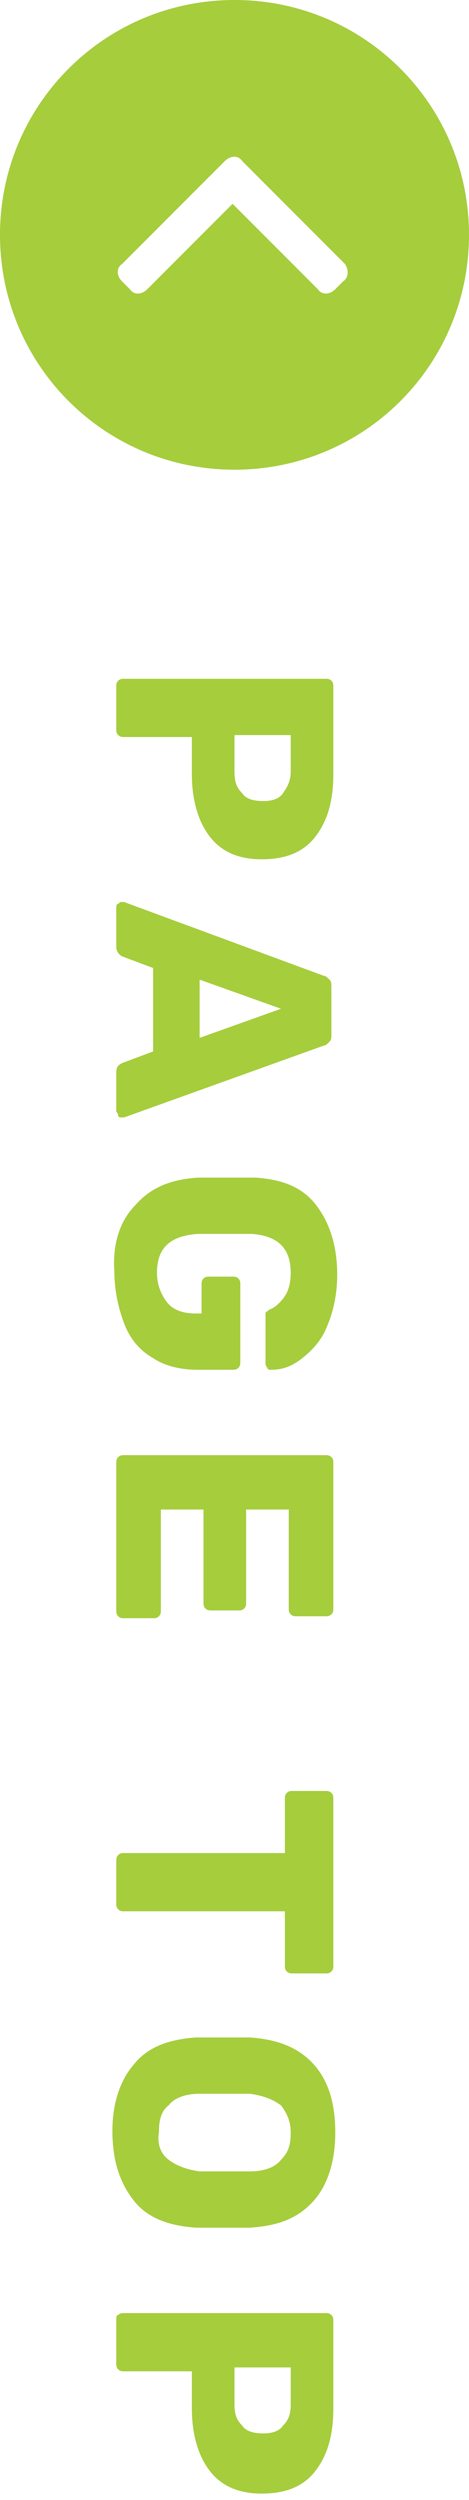
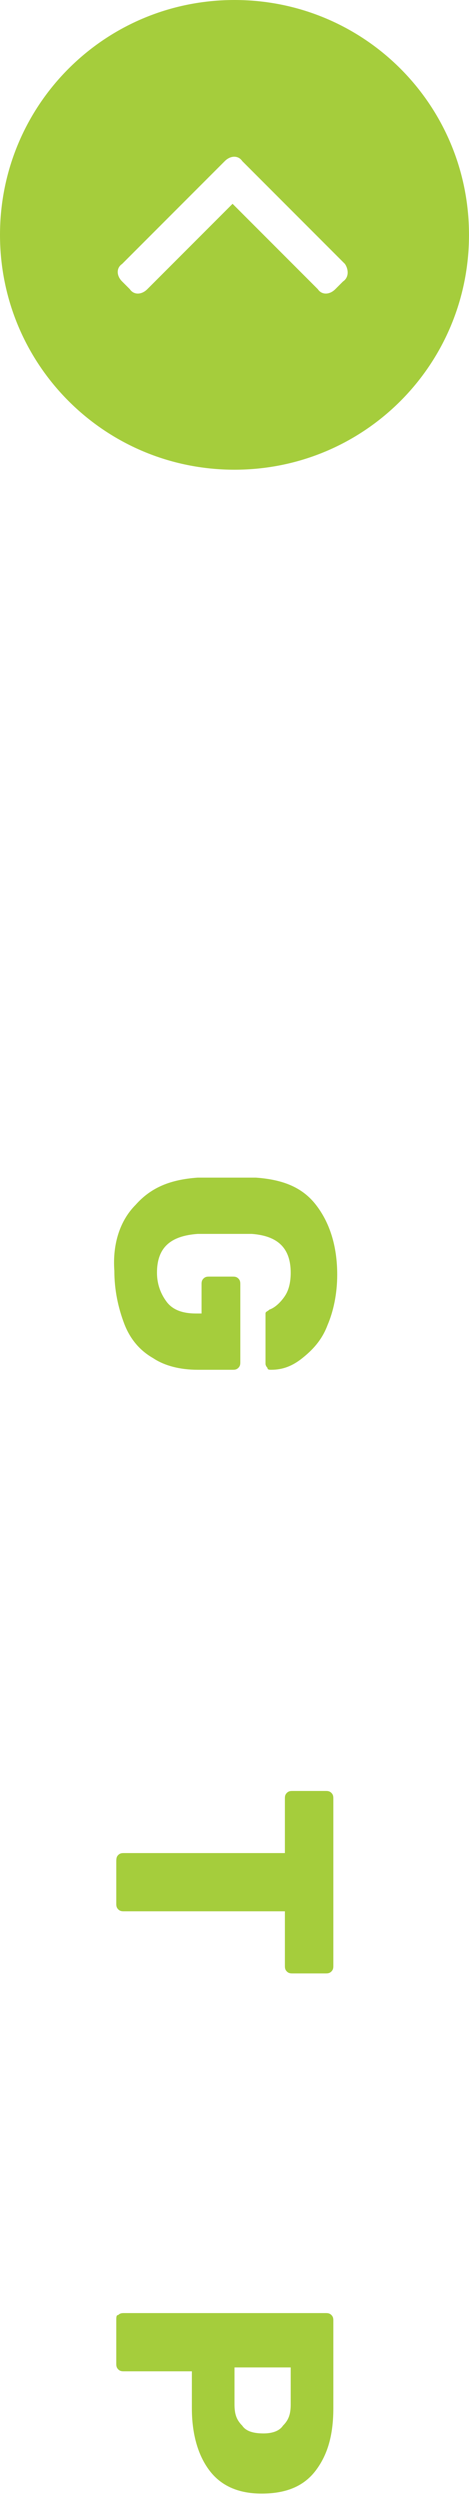
<svg xmlns="http://www.w3.org/2000/svg" version="1.1" id="レイヤー_1" x="0px" y="0px" viewBox="0 0 24.2 128.8" style="enable-background:new 0 0 24.2 128.8;" xml:space="preserve">
  <style type="text/css">
	.st0{fill:#A5CD3C;}
	.st1{enable-background:new    ;}
</style>
  <path class="st0" d="M12.1,0C5.4,0,0,5.4,0,12.1s5.4,12.1,12.1,12.1s12.1-5.4,12.1-12.1S18.8,0,12.1,0z M17.7,14.5l-0.4,0.4  c-0.3,0.3-0.7,0.3-0.9,0L12,10.5l-4.4,4.4c-0.3,0.3-0.7,0.3-0.9,0l-0.4-0.4c-0.3-0.3-0.3-0.7,0-0.9l5.3-5.3l0,0  c0.3-0.3,0.7-0.3,0.9,0l5.3,5.3C18,13.9,18,14.3,17.7,14.5z" />
  <g id="グループ_52831" transform="translate(234 -6403.928)">
    <g class="st1">
-       <path class="st0" d="M-227.9,6439c0.1-0.1,0.2-0.1,0.3-0.1h10.4c0.1,0,0.2,0,0.3,0.1s0.1,0.2,0.1,0.3v4.5c0,1.4-0.3,2.4-0.9,3.2    c-0.6,0.8-1.5,1.2-2.8,1.2c-1.2,0-2.1-0.4-2.7-1.2s-0.9-1.9-0.9-3.2v-1.9h-3.5c-0.1,0-0.2,0-0.3-0.1s-0.1-0.2-0.1-0.3v-2.2    C-228,6439.2-228,6439.1-227.9,6439z M-221.9,6443.7c0,0.5,0.1,0.8,0.4,1.1c0.2,0.3,0.6,0.4,1.1,0.4c0.4,0,0.8-0.1,1-0.4    s0.4-0.6,0.4-1.1v-1.9h-2.9V6443.7z" />
-       <path class="st0" d="M-227.9,6450.5c0.1-0.1,0.1-0.1,0.2-0.1c0.1,0,0.1,0,0.1,0l10.3,3.8c0.1,0,0.2,0.1,0.3,0.2s0.1,0.2,0.1,0.4    v2.4c0,0.2,0,0.3-0.1,0.4s-0.2,0.2-0.3,0.2l-10.3,3.7h-0.1c-0.1,0-0.2,0-0.2-0.1s-0.1-0.2-0.1-0.2v-2c0-0.3,0.1-0.4,0.3-0.5    l1.6-0.6v-4.3l-1.6-0.6c-0.2-0.1-0.3-0.3-0.3-0.5v-2C-228,6450.6-228,6450.5-227.9,6450.5z M-223.7,6457.4l4.2-1.5l-4.2-1.5    V6457.4z" />
      <path class="st0" d="M-227,6466c0.8-0.9,1.8-1.3,3.2-1.4c0.3,0,0.8,0,1.5,0s1.2,0,1.5,0c1.4,0.1,2.4,0.5,3.1,1.4s1.1,2.1,1.1,3.6    c0,1-0.2,1.9-0.5,2.6c-0.3,0.8-0.8,1.3-1.3,1.7c-0.5,0.4-1,0.6-1.6,0.6c-0.1,0-0.2,0-0.2-0.1c-0.1-0.1-0.1-0.2-0.1-0.2v-2.3    c0-0.1,0-0.2,0-0.3c0-0.1,0.1-0.1,0.2-0.2c0.3-0.1,0.6-0.4,0.8-0.7s0.3-0.7,0.3-1.2c0-1.3-0.7-1.9-2-2c-0.3,0-0.8,0-1.4,0    c-0.6,0-1.1,0-1.4,0c-1.4,0.1-2.1,0.7-2.1,2c0,0.6,0.2,1.1,0.5,1.5s0.8,0.6,1.5,0.6h0.3v-1.5c0-0.1,0-0.2,0.1-0.3s0.2-0.1,0.3-0.1    h1.2c0.1,0,0.2,0,0.3,0.1s0.1,0.2,0.1,0.3v4c0,0.1,0,0.2-0.1,0.3c-0.1,0.1-0.2,0.1-0.3,0.1h-1.8c-0.9,0-1.7-0.2-2.3-0.6    c-0.7-0.4-1.2-1-1.5-1.8s-0.5-1.7-0.5-2.7C-228.2,6468-227.8,6466.8-227,6466z" />
-       <path class="st0" d="M-227.9,6479c0.1-0.1,0.2-0.1,0.3-0.1h10.4c0.1,0,0.2,0,0.3,0.1s0.1,0.2,0.1,0.3v7.5c0,0.1,0,0.2-0.1,0.3    c-0.1,0.1-0.2,0.1-0.3,0.1h-1.5c-0.1,0-0.2,0-0.3-0.1s-0.1-0.2-0.1-0.3v-5.1h-2.2v4.8c0,0.1,0,0.2-0.1,0.3    c-0.1,0.1-0.2,0.1-0.3,0.1h-1.4c-0.1,0-0.2,0-0.3-0.1s-0.1-0.2-0.1-0.3v-4.8h-2.2v5.2c0,0.1,0,0.2-0.1,0.3    c-0.1,0.1-0.2,0.1-0.3,0.1h-1.5c-0.1,0-0.2,0-0.3-0.1s-0.1-0.2-0.1-0.3v-7.6C-228,6479.2-228,6479.1-227.9,6479z" />
      <path class="st0" d="M-227.9,6499.5c0.1-0.1,0.2-0.1,0.3-0.1h8.3v-2.8c0-0.1,0-0.2,0.1-0.3s0.2-0.1,0.3-0.1h1.7    c0.1,0,0.2,0,0.3,0.1s0.1,0.2,0.1,0.3v8.6c0,0.1,0,0.2-0.1,0.3c-0.1,0.1-0.2,0.1-0.3,0.1h-1.7c-0.1,0-0.2,0-0.3-0.1    s-0.1-0.2-0.1-0.3v-2.8h-8.3c-0.1,0-0.2,0-0.3-0.1s-0.1-0.2-0.1-0.3v-2.1C-228,6499.7-228,6499.6-227.9,6499.5z" />
-       <path class="st0" d="M-227.1,6510.3c0.7-0.9,1.8-1.3,3.2-1.4c0.3,0,0.8,0,1.4,0c0.6,0,1.1,0,1.4,0c1.4,0.1,2.5,0.5,3.3,1.4    s1.1,2.1,1.1,3.5c0,1.5-0.4,2.7-1.1,3.5c-0.8,0.9-1.8,1.3-3.3,1.4c-0.6,0-1.1,0-1.4,0c-0.3,0-0.8,0-1.4,0    c-1.4-0.1-2.5-0.5-3.2-1.4s-1.1-2-1.1-3.6C-228.2,6512.3-227.8,6511.1-227.1,6510.3z M-225.3,6515.2c0.4,0.3,0.9,0.5,1.6,0.6    c0.6,0,1.1,0,1.3,0c0.3,0,0.7,0,1.3,0c0.7,0,1.3-0.2,1.6-0.6c0.4-0.4,0.5-0.8,0.5-1.4s-0.2-1-0.5-1.4c-0.4-0.3-0.9-0.5-1.6-0.6    c-0.3,0-0.7,0-1.3,0s-1,0-1.3,0c-0.7,0-1.3,0.2-1.6,0.6c-0.4,0.3-0.5,0.8-0.5,1.4C-225.9,6514.4-225.7,6514.9-225.3,6515.2z" />
      <path class="st0" d="M-227.9,6523.2c0.1-0.1,0.2-0.1,0.3-0.1h10.4c0.1,0,0.2,0,0.3,0.1s0.1,0.2,0.1,0.3v4.5c0,1.4-0.3,2.4-0.9,3.2    s-1.5,1.2-2.8,1.2c-1.2,0-2.1-0.4-2.7-1.2c-0.6-0.8-0.9-1.9-0.9-3.2v-1.9h-3.5c-0.1,0-0.2,0-0.3-0.1s-0.1-0.2-0.1-0.3v-2.2    C-228,6523.3-228,6523.2-227.9,6523.2z M-221.9,6527.8c0,0.5,0.1,0.8,0.4,1.1c0.2,0.3,0.6,0.4,1.1,0.4c0.4,0,0.8-0.1,1-0.4    c0.3-0.3,0.4-0.6,0.4-1.1v-1.9h-2.9V6527.8z" />
    </g>
  </g>
</svg>